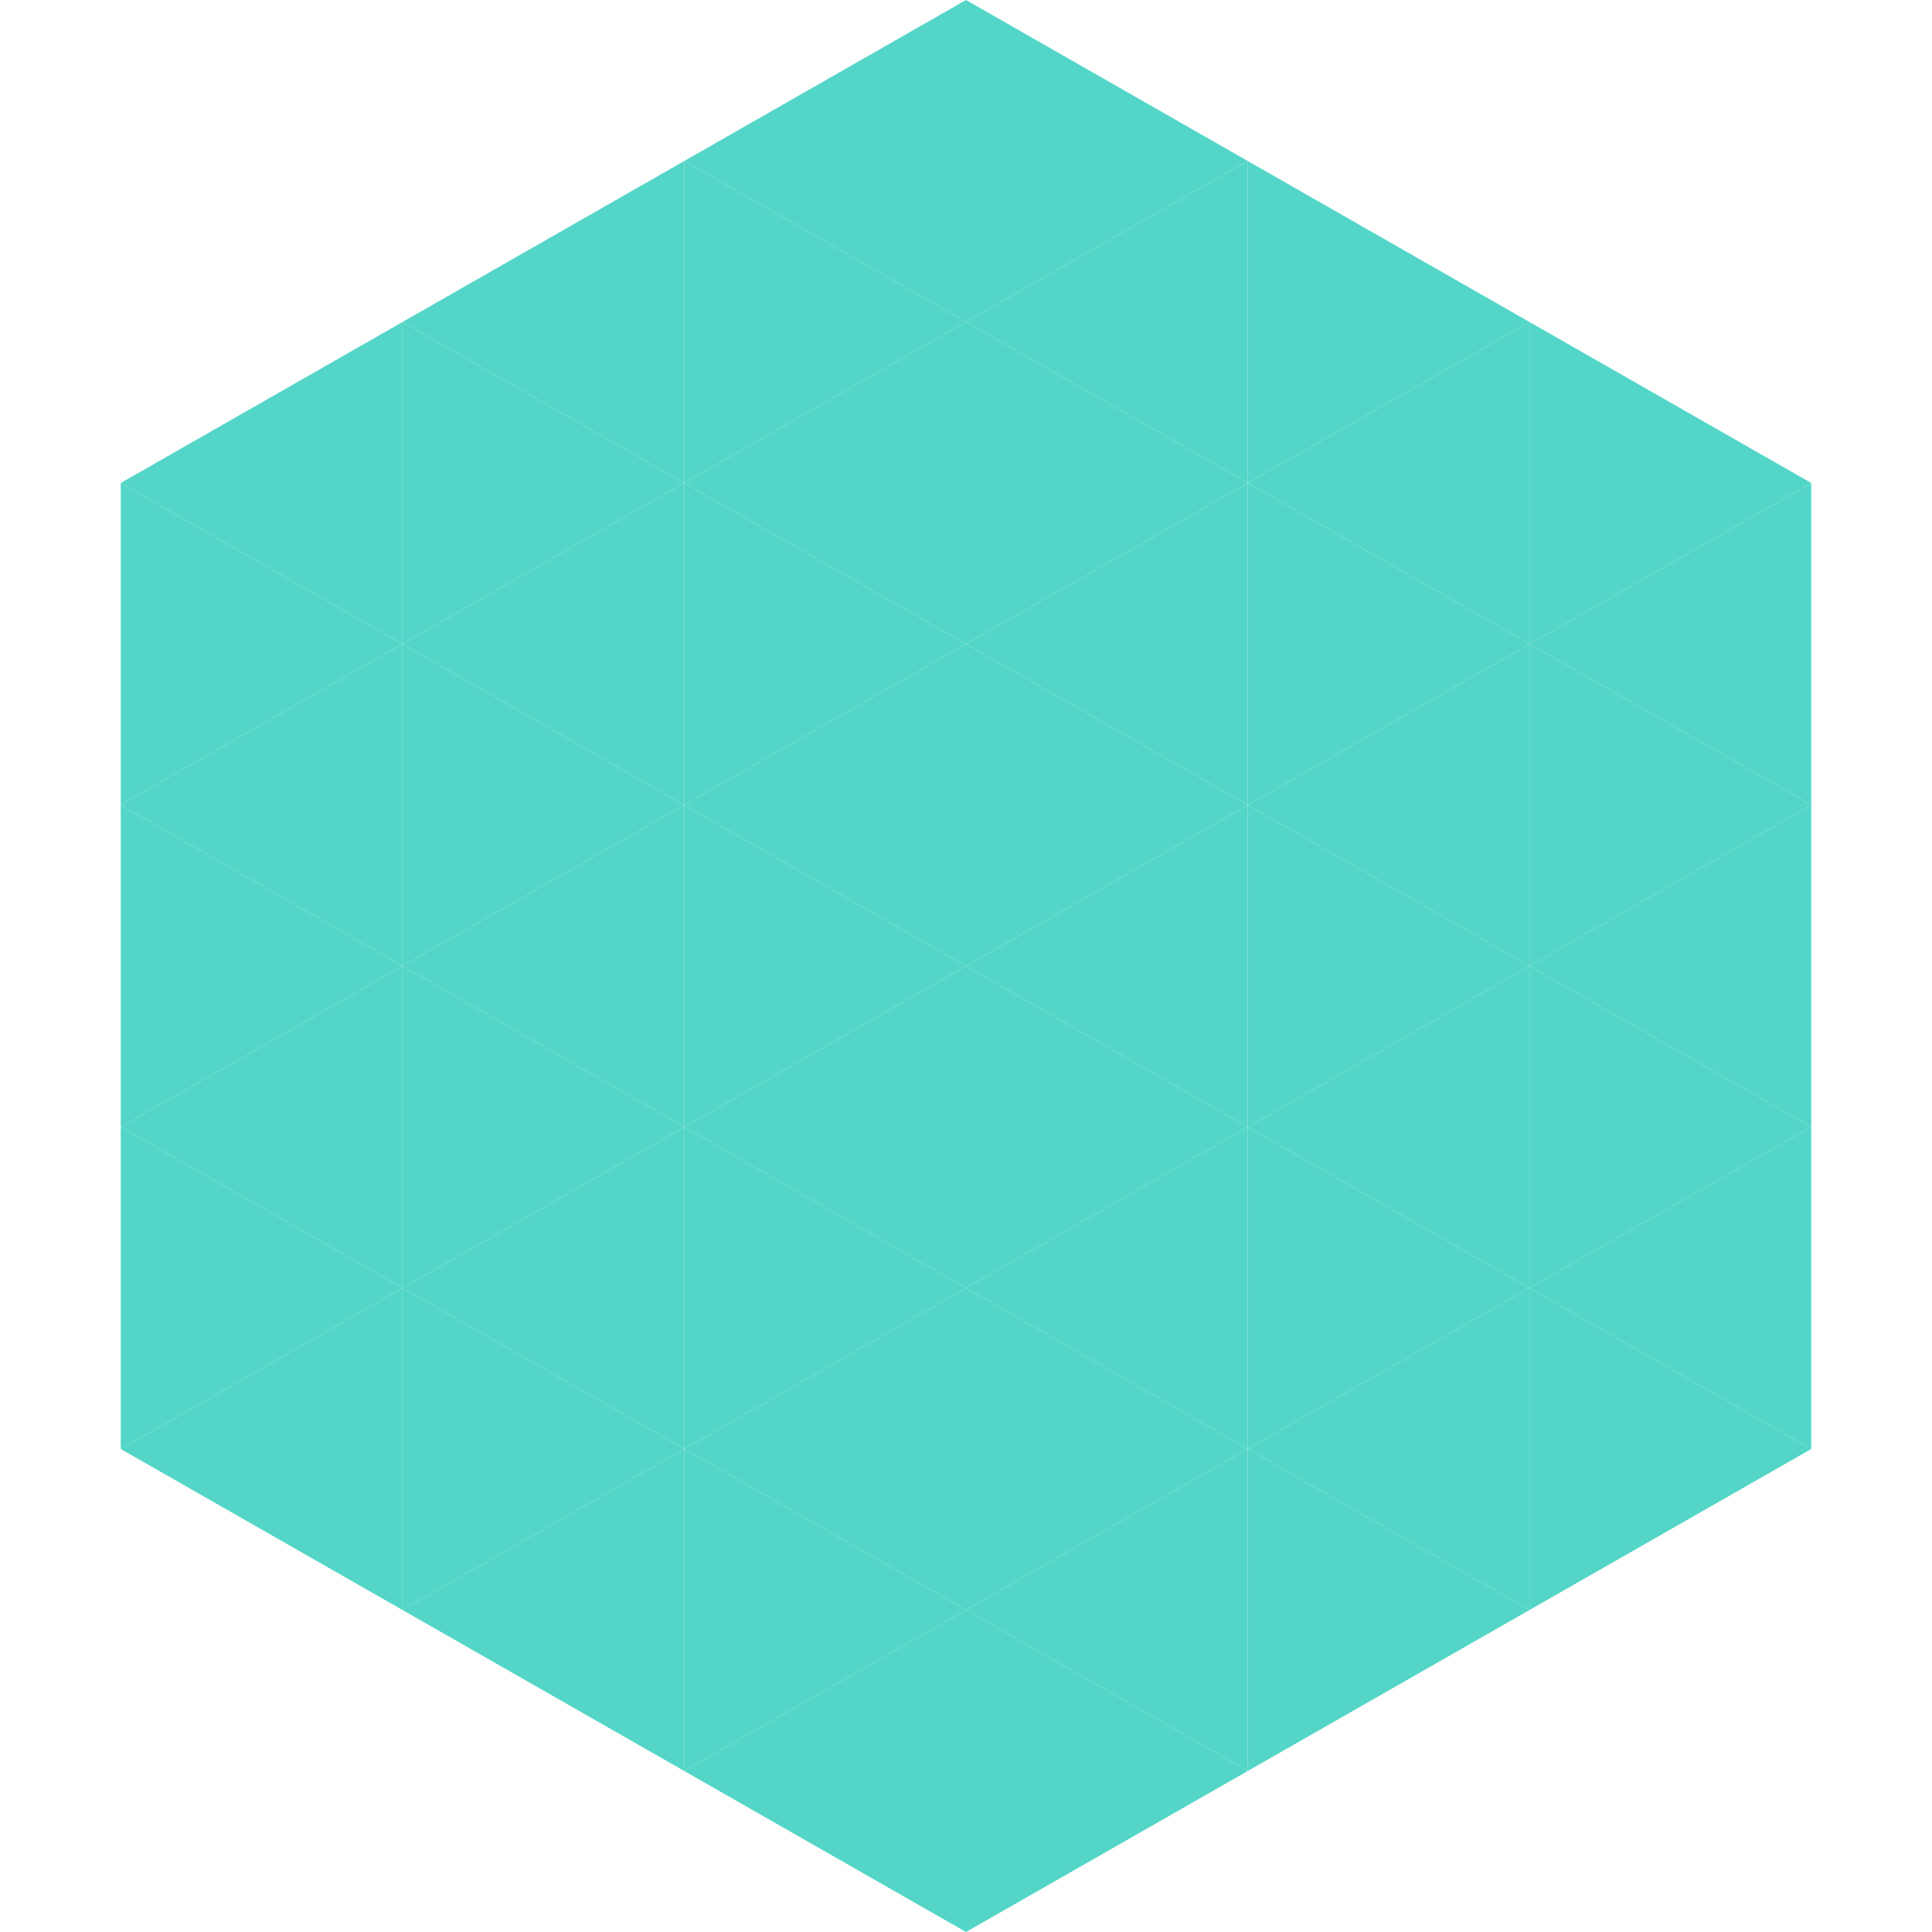
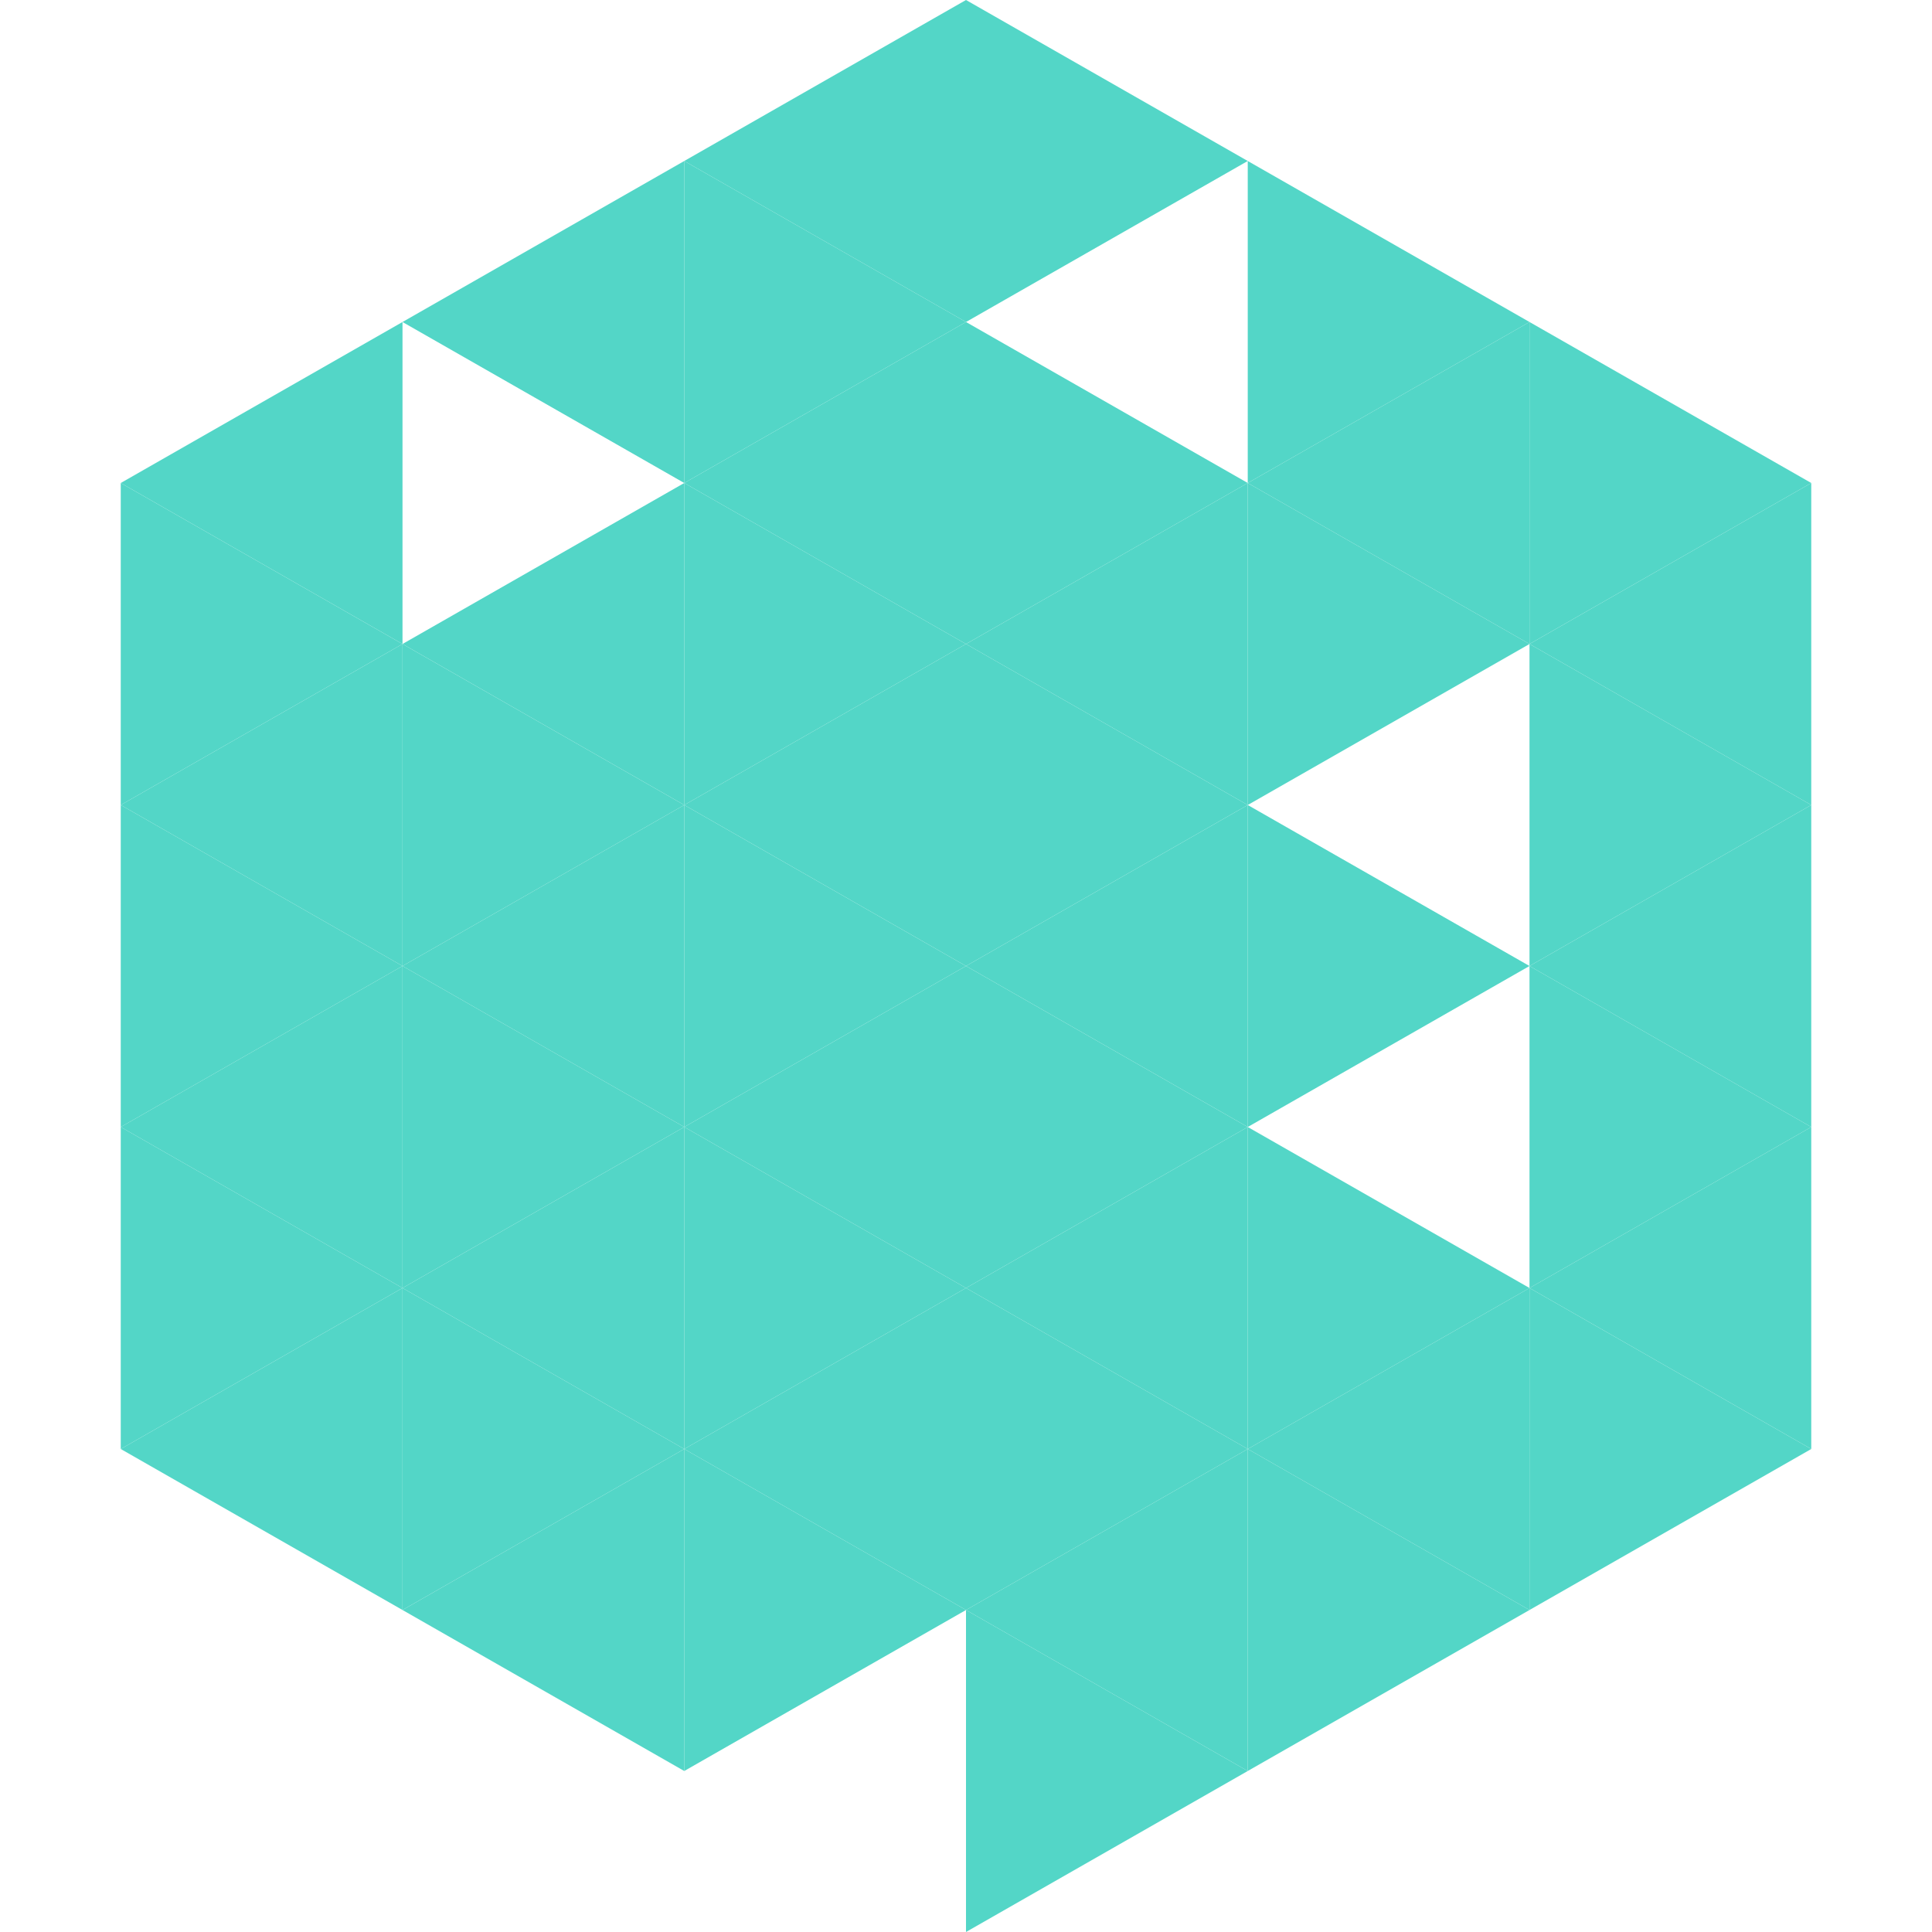
<svg xmlns="http://www.w3.org/2000/svg" width="240" height="240">
  <polygon points="50,40 15,60 50,80" style="fill:rgb(83,214,199)" />
  <polygon points="190,40 225,60 190,80" style="fill:rgb(83,214,199)" />
  <polygon points="15,60 50,80 15,100" style="fill:rgb(83,214,199)" />
  <polygon points="225,60 190,80 225,100" style="fill:rgb(83,214,199)" />
  <polygon points="50,80 15,100 50,120" style="fill:rgb(83,214,199)" />
  <polygon points="190,80 225,100 190,120" style="fill:rgb(83,214,199)" />
  <polygon points="15,100 50,120 15,140" style="fill:rgb(83,214,199)" />
  <polygon points="225,100 190,120 225,140" style="fill:rgb(83,214,199)" />
  <polygon points="50,120 15,140 50,160" style="fill:rgb(83,214,199)" />
  <polygon points="190,120 225,140 190,160" style="fill:rgb(83,214,199)" />
  <polygon points="15,140 50,160 15,180" style="fill:rgb(83,214,199)" />
  <polygon points="225,140 190,160 225,180" style="fill:rgb(83,214,199)" />
  <polygon points="50,160 15,180 50,200" style="fill:rgb(83,214,199)" />
  <polygon points="190,160 225,180 190,200" style="fill:rgb(83,214,199)" />
  <polygon points="15,180 50,200 15,220" style="fill:rgb(255,255,255); fill-opacity:0" />
  <polygon points="225,180 190,200 225,220" style="fill:rgb(255,255,255); fill-opacity:0" />
  <polygon points="50,0 85,20 50,40" style="fill:rgb(255,255,255); fill-opacity:0" />
  <polygon points="190,0 155,20 190,40" style="fill:rgb(255,255,255); fill-opacity:0" />
  <polygon points="85,20 50,40 85,60" style="fill:rgb(83,214,199)" />
  <polygon points="155,20 190,40 155,60" style="fill:rgb(83,214,199)" />
-   <polygon points="50,40 85,60 50,80" style="fill:rgb(83,214,199)" />
  <polygon points="190,40 155,60 190,80" style="fill:rgb(83,214,199)" />
  <polygon points="85,60 50,80 85,100" style="fill:rgb(83,214,199)" />
  <polygon points="155,60 190,80 155,100" style="fill:rgb(83,214,199)" />
  <polygon points="50,80 85,100 50,120" style="fill:rgb(83,214,199)" />
-   <polygon points="190,80 155,100 190,120" style="fill:rgb(83,214,199)" />
  <polygon points="85,100 50,120 85,140" style="fill:rgb(83,214,199)" />
  <polygon points="155,100 190,120 155,140" style="fill:rgb(83,214,199)" />
  <polygon points="50,120 85,140 50,160" style="fill:rgb(83,214,199)" />
-   <polygon points="190,120 155,140 190,160" style="fill:rgb(83,214,199)" />
  <polygon points="85,140 50,160 85,180" style="fill:rgb(83,214,199)" />
  <polygon points="155,140 190,160 155,180" style="fill:rgb(83,214,199)" />
  <polygon points="50,160 85,180 50,200" style="fill:rgb(83,214,199)" />
  <polygon points="190,160 155,180 190,200" style="fill:rgb(83,214,199)" />
  <polygon points="85,180 50,200 85,220" style="fill:rgb(83,214,199)" />
  <polygon points="155,180 190,200 155,220" style="fill:rgb(83,214,199)" />
  <polygon points="120,0 85,20 120,40" style="fill:rgb(83,214,199)" />
  <polygon points="120,0 155,20 120,40" style="fill:rgb(83,214,199)" />
  <polygon points="85,20 120,40 85,60" style="fill:rgb(83,214,199)" />
-   <polygon points="155,20 120,40 155,60" style="fill:rgb(83,214,199)" />
  <polygon points="120,40 85,60 120,80" style="fill:rgb(83,214,199)" />
  <polygon points="120,40 155,60 120,80" style="fill:rgb(83,214,199)" />
  <polygon points="85,60 120,80 85,100" style="fill:rgb(83,214,199)" />
  <polygon points="155,60 120,80 155,100" style="fill:rgb(83,214,199)" />
  <polygon points="120,80 85,100 120,120" style="fill:rgb(83,214,199)" />
  <polygon points="120,80 155,100 120,120" style="fill:rgb(83,214,199)" />
  <polygon points="85,100 120,120 85,140" style="fill:rgb(83,214,199)" />
  <polygon points="155,100 120,120 155,140" style="fill:rgb(83,214,199)" />
  <polygon points="120,120 85,140 120,160" style="fill:rgb(83,214,199)" />
  <polygon points="120,120 155,140 120,160" style="fill:rgb(83,214,199)" />
  <polygon points="85,140 120,160 85,180" style="fill:rgb(83,214,199)" />
  <polygon points="155,140 120,160 155,180" style="fill:rgb(83,214,199)" />
  <polygon points="120,160 85,180 120,200" style="fill:rgb(83,214,199)" />
  <polygon points="120,160 155,180 120,200" style="fill:rgb(83,214,199)" />
  <polygon points="85,180 120,200 85,220" style="fill:rgb(83,214,199)" />
  <polygon points="155,180 120,200 155,220" style="fill:rgb(83,214,199)" />
-   <polygon points="120,200 85,220 120,240" style="fill:rgb(83,214,199)" />
  <polygon points="120,200 155,220 120,240" style="fill:rgb(83,214,199)" />
  <polygon points="85,220 120,240 85,260" style="fill:rgb(255,255,255); fill-opacity:0" />
  <polygon points="155,220 120,240 155,260" style="fill:rgb(255,255,255); fill-opacity:0" />
</svg>